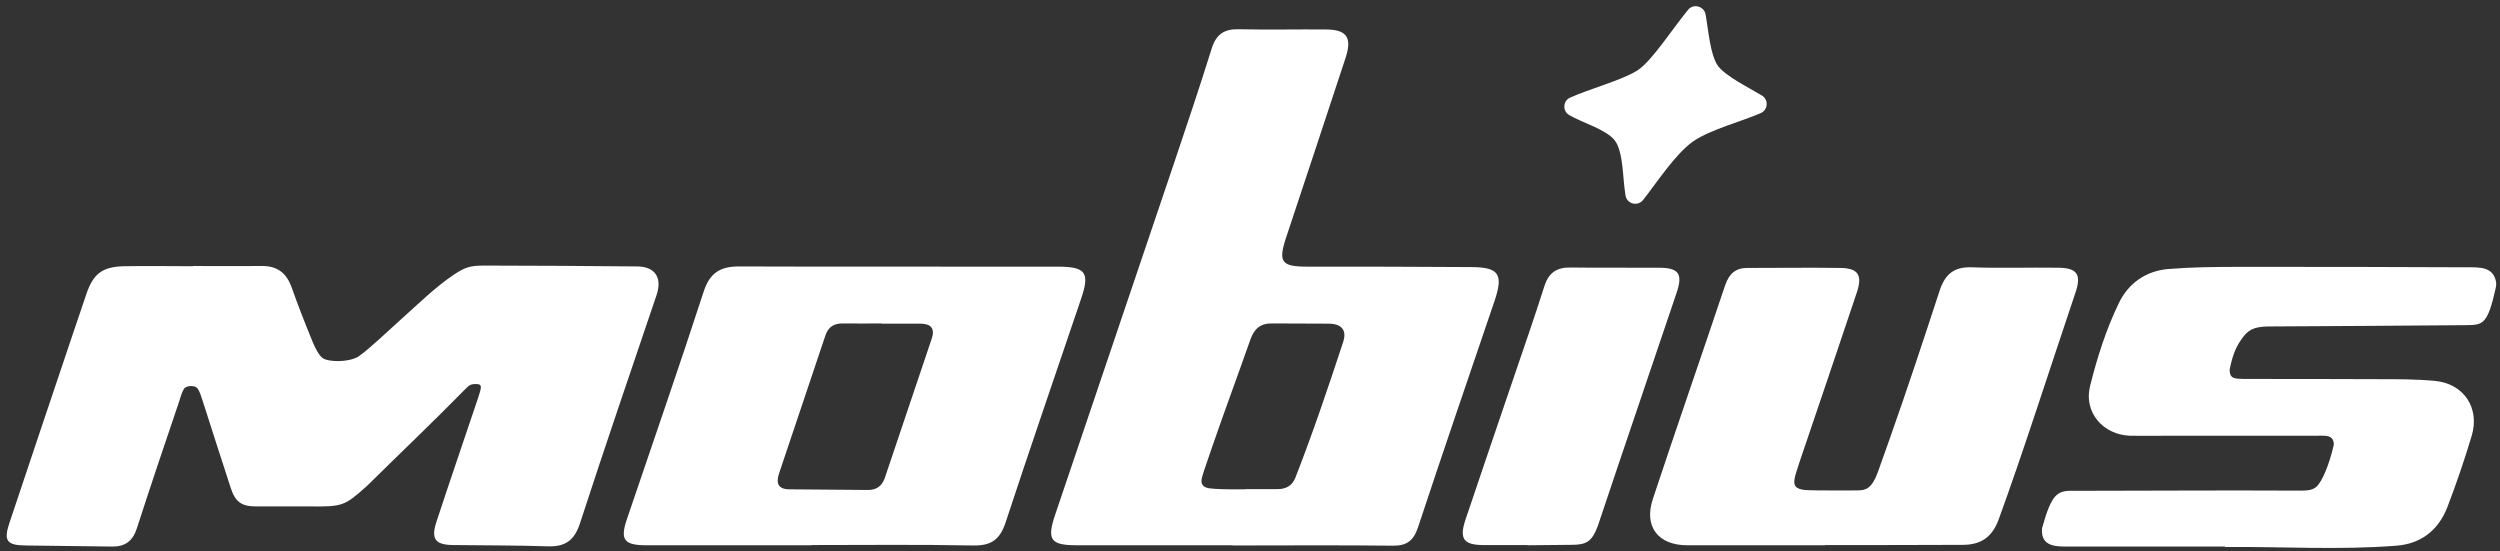
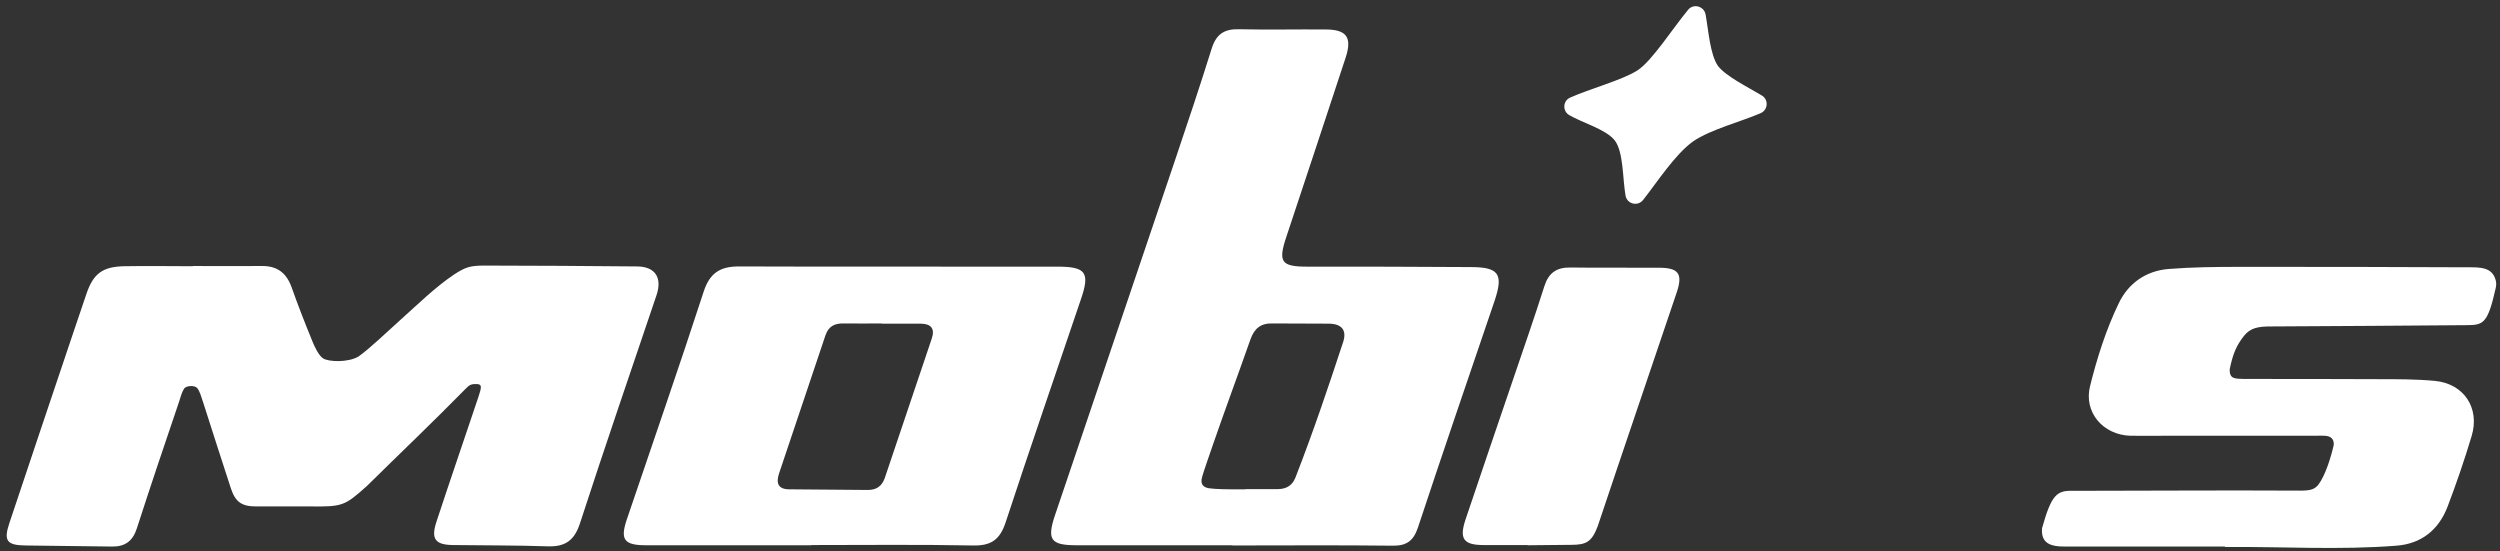
<svg xmlns="http://www.w3.org/2000/svg" viewBox="0 0 1171 258.1" version="1.1" id="Layer_3">
  <rect x="0" y="0" width="1171" height="258.1" fill="#333333" stroke="none" />
  <defs>
    <style>
      .st0 {
        fill-rule: evenodd;
      }

      .st0, .st1 {
        fill: #fff;
      }
    </style>
  </defs>
  <path d="M90.3,124.6c10.8,0,21.5.1,32.3,0,7.3-.1,11.6,3.3,14,10,3,8.5,6.3,16.9,9.7,25.2,1.1,2.8,3.1,6.9,5.1,8.1,2.5,1.6,11.6,2,16.5-.9,5.4-3.8,13.3-11.5,19.8-17.3,8.2-7.3,15.9-15,25.1-21.2,5.3-3.4,7.4-4.1,14.2-4.1,23.8,0,47.5.2,71.3.4,8.6,0,12,5.3,9.2,13.5-12,35.5-24.2,71-35.8,106.7-2.6,8.1-6.9,11.2-15.2,10.9-14.7-.5-29.5-.4-44.3-.6-8.3-.1-10.4-2.8-7.8-10.8,6.4-19.5,13.1-38.9,19.6-58.3,1.6-4.8,1.9-6.2-.6-6.3-3-.1-3.6.5-5.5,2.4-14.4,14.7-31.3,30.8-46,45.3-10.6,9.5-11.4,9.8-27.4,9.6-8.2,0-16.5,0-24.7,0-6.6,0-9.6-2.1-11.7-8.6-4.4-13.3-8.6-26.7-12.9-40-1.1-3.2-1.5-5.1-2.8-6.8-1.1-1.4-5.2-1.3-6.2.3-1.2,1.9-1.6,4-2.4,6.3-6.7,19.7-13.3,39.3-19.7,59.1-1.9,5.9-5.5,8.6-11.6,8.5-13.5-.2-27-.3-40.5-.5-8.8-.1-10.4-2.2-7.6-10.5,9.8-29.4,19.7-58.8,29.6-88.2,2.2-6.4,4.3-12.8,6.5-19.2,3.2-9.4,7.5-12.7,17.7-12.9,10.8-.2,21.5,0,32.3,0h0Z" class="st1" />
-   <path d="M577.2,255.4c-24.3,0-48.5,0-72.8,0-12.3,0-14.2-2.5-10.1-14.5,18.6-55.2,37.4-110.4,56-165.6,5.9-17.5,11.8-35.1,17.3-52.7,2.1-6.6,5.9-9.1,12.7-8.9,13.5.3,27,0,40.5.1,10,0,12.6,3.7,9.5,13.2-9.2,28-18.5,56-27.8,84-3.9,11.7-2.4,13.9,9.8,13.9,25.5,0,51,0,76.5.2,13.4,0,15.5,3.3,11.2,16-12,35.3-24.1,70.5-35.8,105.9-2.1,6.3-5.3,8.7-11.9,8.6-25-.3-50-.1-75-.1h0ZM583.4,229.1c5,0,10,0,15,0,3.8,0,6.7-1.4,8.3-5.2,8.2-21,15.4-42.3,22.4-63.6,1.9-5.7-.7-8.6-6.6-8.7-8.8,0-17.6-.1-26.3-.1-5.7-.2-8.7,2.4-10.5,7.5-5.8,16.5-11.9,32.9-17.6,49.4-2.4,7-4.1,11.8-5,14.9-1.1,3.7.7,5,3.2,5.4s8.6.6,17,.5h0Z" class="st1" />
+   <path d="M577.2,255.4c-24.3,0-48.5,0-72.8,0-12.3,0-14.2-2.5-10.1-14.5,18.6-55.2,37.4-110.4,56-165.6,5.9-17.5,11.8-35.1,17.3-52.7,2.1-6.6,5.9-9.1,12.7-8.9,13.5.3,27,0,40.5.1,10,0,12.6,3.7,9.5,13.2-9.2,28-18.5,56-27.8,84-3.9,11.7-2.4,13.9,9.8,13.9,25.5,0,51,0,76.5.2,13.4,0,15.5,3.3,11.2,16-12,35.3-24.1,70.5-35.8,105.9-2.1,6.3-5.3,8.7-11.9,8.6-25-.3-50-.1-75-.1ZM583.4,229.1c5,0,10,0,15,0,3.8,0,6.7-1.4,8.3-5.2,8.2-21,15.4-42.3,22.4-63.6,1.9-5.7-.7-8.6-6.6-8.7-8.8,0-17.6-.1-26.3-.1-5.7-.2-8.7,2.4-10.5,7.5-5.8,16.5-11.9,32.9-17.6,49.4-2.4,7-4.1,11.8-5,14.9-1.1,3.7.7,5,3.2,5.4s8.6.6,17,.5h0Z" class="st1" />
  <path d="M380.1,255.4c-25.8,0-51.6,0-77.4,0-10.4,0-12.3-2.6-9.1-12.1,12-35.5,24.4-71,36-106.7,2.8-8.6,7.6-11.8,16.4-11.8,49.8.2,99.6,0,149.4.1,13.3,0,15.2,2.8,10.9,15.3-11.8,34.9-23.8,69.6-35.3,104.6-2.7,8.1-6.9,10.9-15.3,10.7-25.3-.5-50.6-.2-75.8-.2h0ZM413.1,151.5c-6,0-12,.1-18,0-4.4-.1-7.1,1.5-8.5,5.7-7.2,21.5-14.5,43.1-21.7,64.6-1.5,4.6-.4,7.4,4.9,7.4,12.2.1,24.5.2,36.7.3,4,0,6.5-1.7,7.9-5.5,7.3-21.8,14.7-43.5,22-65.3,1.7-4.9-.4-7.1-5.3-7.1-6,0-12,0-18,0h0Z" class="st1" />
  <path d="M1042.1,256c-24,0-48.1,0-72.1,0-6.2,0-14.3.6-13.5-8.6,4.4-15.8,7-17.7,14.4-17.5,34.3,0,69.7-.3,102.9-.1,5.4,0,8.9.3,11.2-1.8,2.8-2.5,6-10.5,8-19,.4-1.7-.1-3-.8-3.7-1.5-1.6-4.8-1.2-7.3-1.2h-69.8c-5.8,0-11.5.1-17.3,0-12.8-.4-21.9-11.1-18.8-23.3,3.3-13.3,7.5-26.5,13.5-38.9,4.5-9.3,12.7-15,23.1-15.9,11.2-.9,22.5-1,33.7-1,35.5,0,71.1,0,106.6.2,5.6,0,11.5-.2,13.1,6.1.3,1.2.3,2.4,0,3.6-3.8,17.1-6,17.3-13.6,17.4-30.3.3-60.6.4-90.8.6-7.2-.1-10.6.8-13.5,4.4-3.5,4.5-5.1,8-6.7,15.6-.2,4.9,2.8,4.4,6.8,4.6,21,0,42.1,0,63.1.1,8.8,0,17.6,0,26.2.8,13.6,1.3,21.2,12.7,17.2,25.9-3.4,11.3-7.2,22.4-11.4,33.4-4.2,10.6-12.2,17-23.8,17.9-26.7,2.1-53.5.4-80.3.6h0Z" class="st1" />
-   <path d="M854.8,255.4c-21.5,0-43,0-64.5,0-13.7,0-20.4-8.8-16.1-21.7,11.1-33.5,22.7-66.8,33.9-100.2,1.8-5.2,4.8-8,10.3-8,14.5,0,29-.2,43.5,0,8.5.1,10.6,3.3,7.8,11.6-8.9,26.6-17.9,53.1-26.9,79.6-.6,1.8-1,3.4-1.5,4.7-1.7,5.4-.9,7.1,2.7,7.9,1.8.4,4.4.3,7.9.4,10.1.1,14.4,0,18.2,0,4,0,6.7-1,9.5-8.6,1.2-3.3,3.3-9.2,5.4-15.2,8.2-23.1,15.9-46.5,23.5-69.7,2.6-7.9,6.8-11.3,15.2-11,13.5.5,27,0,40.5.2,8.7.1,10.8,3.2,8,11.5-12,35.6-24.9,76-36.1,106.6-3,8-8.1,11.7-16.8,11.7-21.5.1-43,.1-64.5.1h0Z" class="st1" />
  <path d="M715.5,255.3c-7,0-14,0-21,0-9-.1-11-3-8.1-11.8,7.3-21.8,14.8-43.6,22.2-65.4,5-14.7,10.1-29.3,14.8-44.1,2-6.2,5.7-8.8,12.2-8.7,13.8.2,27.5,0,41.3.1,9.4,0,11.4,2.8,8.5,11.5-12.3,36.5-24.8,73-37,109.5-2.8,7.4-5.3,8.8-12.5,8.8s-13.6.2-20.4.2h0Z" class="st1" />
  <path d="M798.9,6.8c1.4,7.8,2.1,18.7,5.8,24.1,3.8,4.9,14,9.9,20.5,13.8,3.3,1.9,3,6.8-.5,8.3-8.9,3.9-23.4,7.6-31.6,13.2-8.5,6-17.3,19.7-23.5,27.5-2.5,3.1-7.5,1.9-8.2-2.1-1.4-7.9-.9-20.5-5.1-25.9-4.2-5.2-15.2-8.2-21.3-11.8-3.2-1.9-3-6.7.5-8.2,9.1-4.1,24.5-8.2,31.6-12.8,6.7-4.4,16.4-19.6,23.6-28.3,2.5-3.1,7.5-1.7,8.2,2.2h0Z" class="st0" />
</svg>